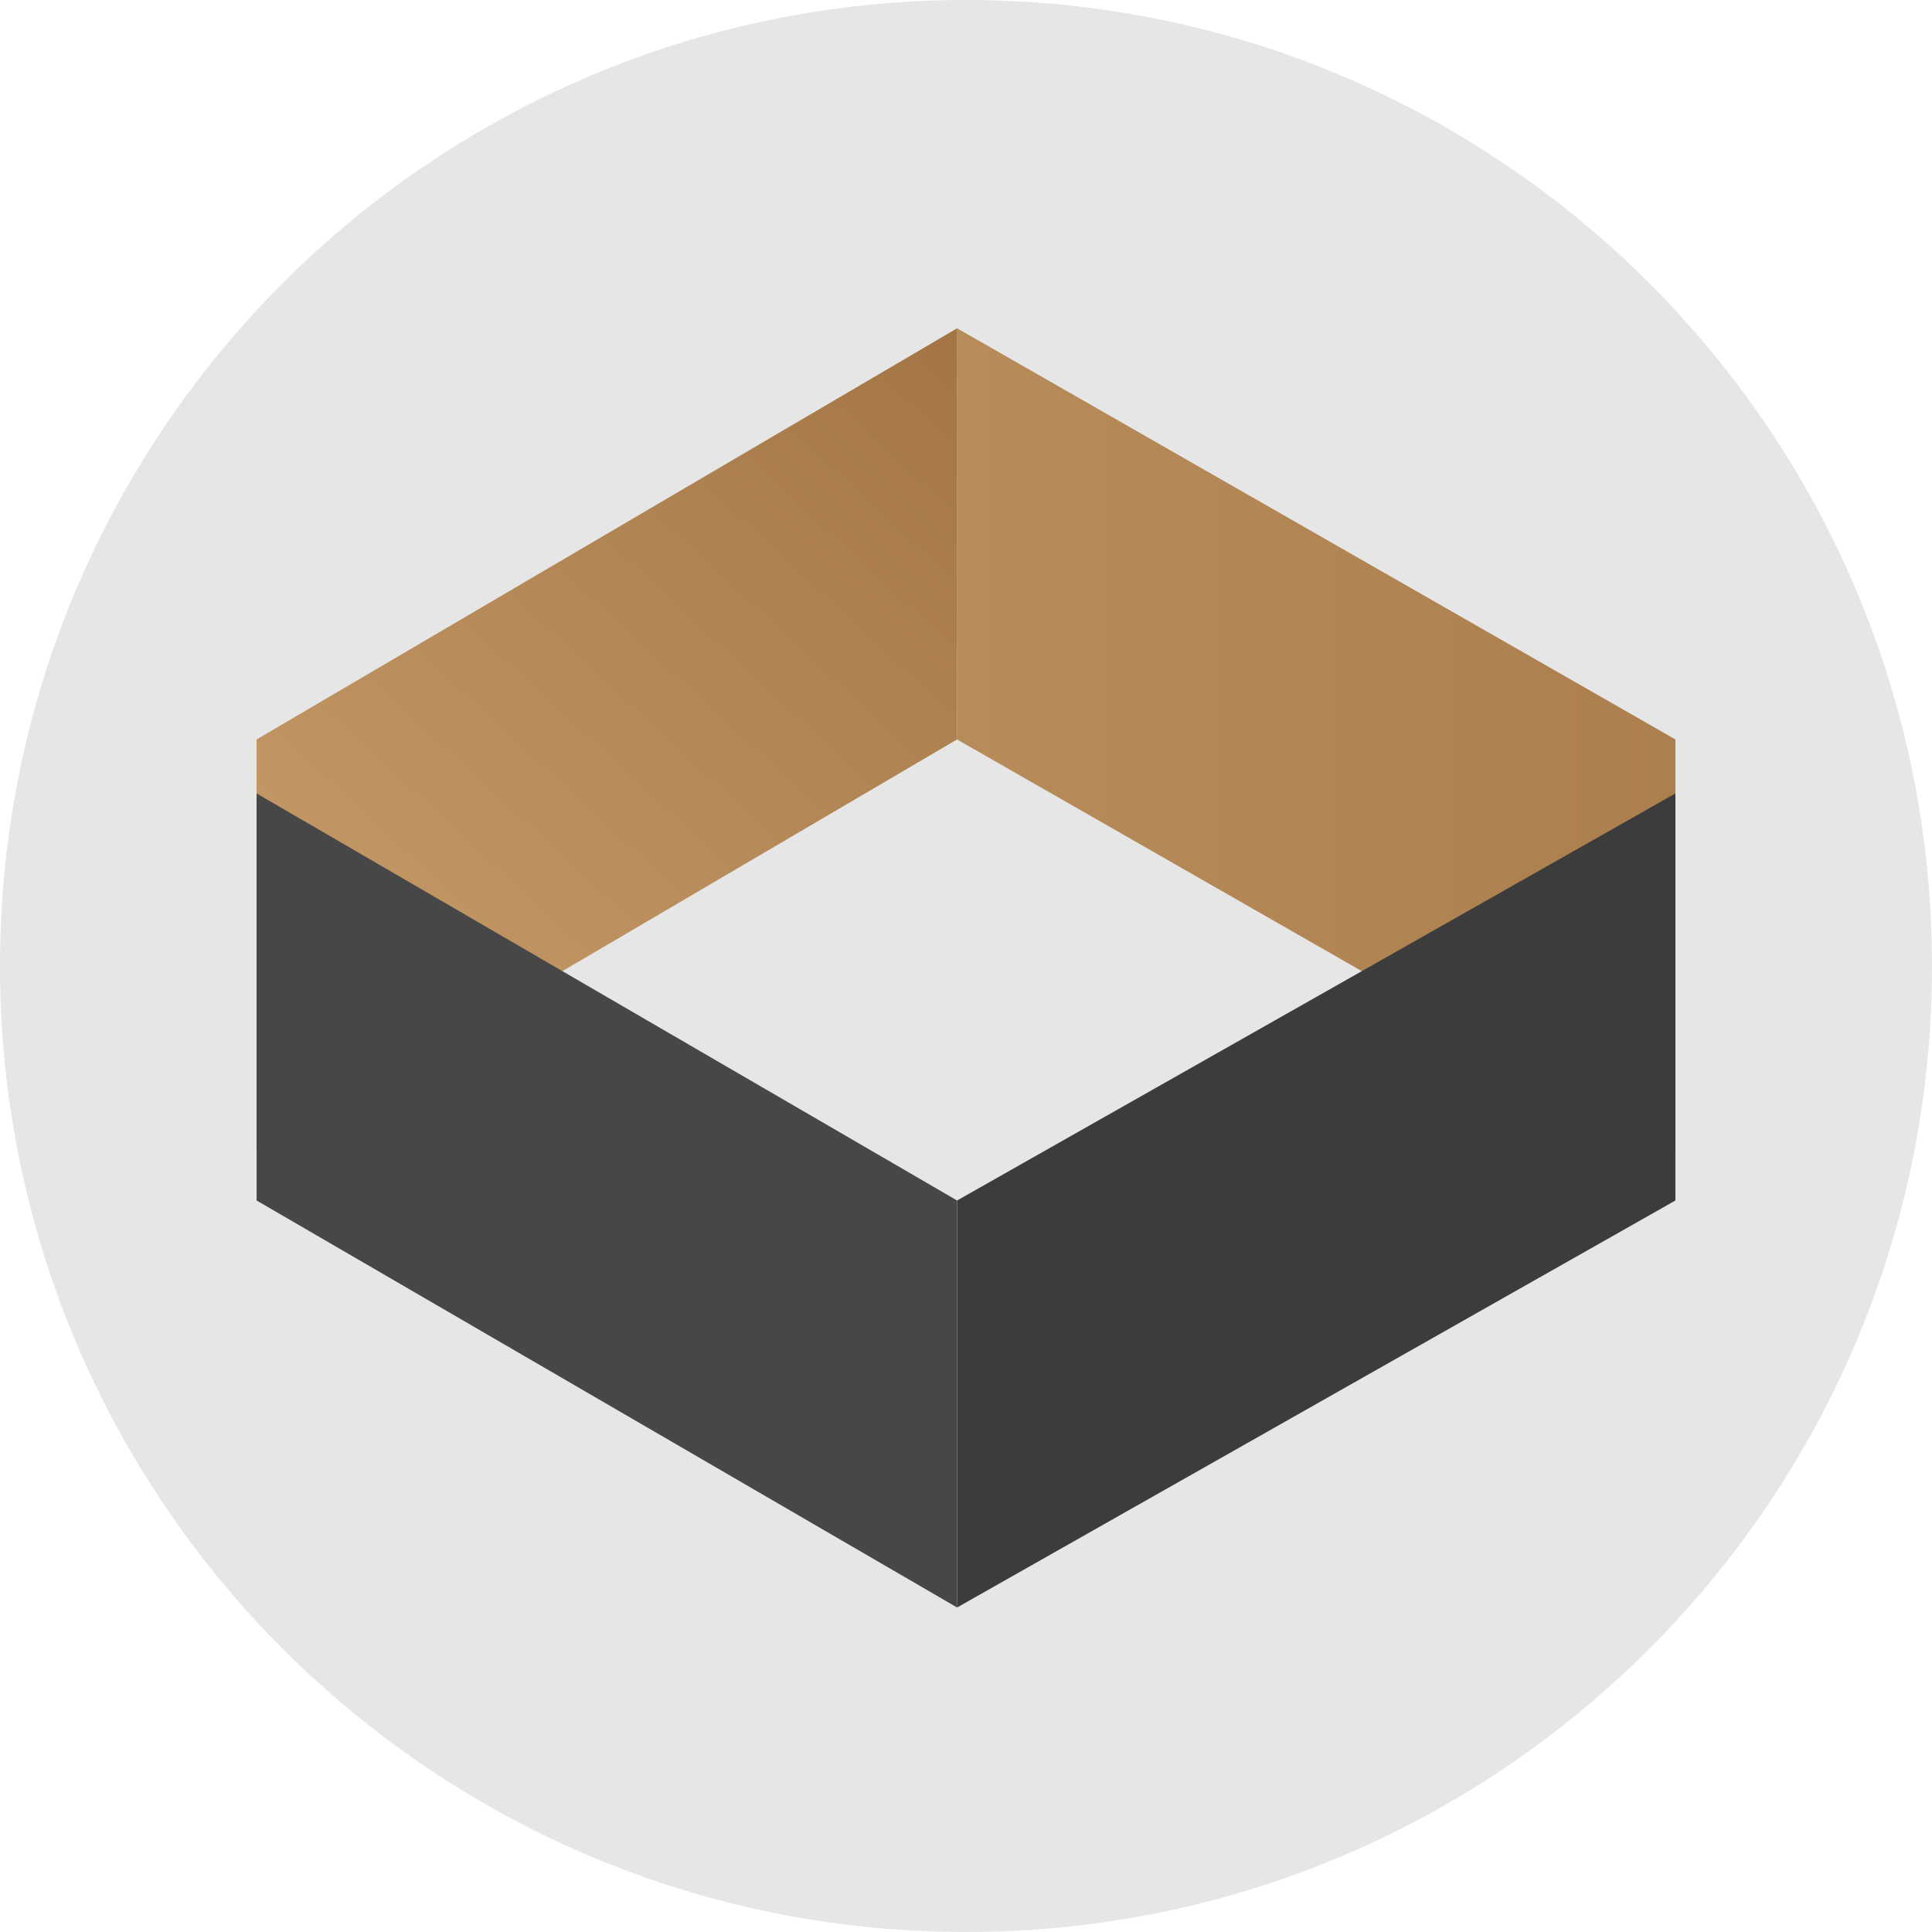
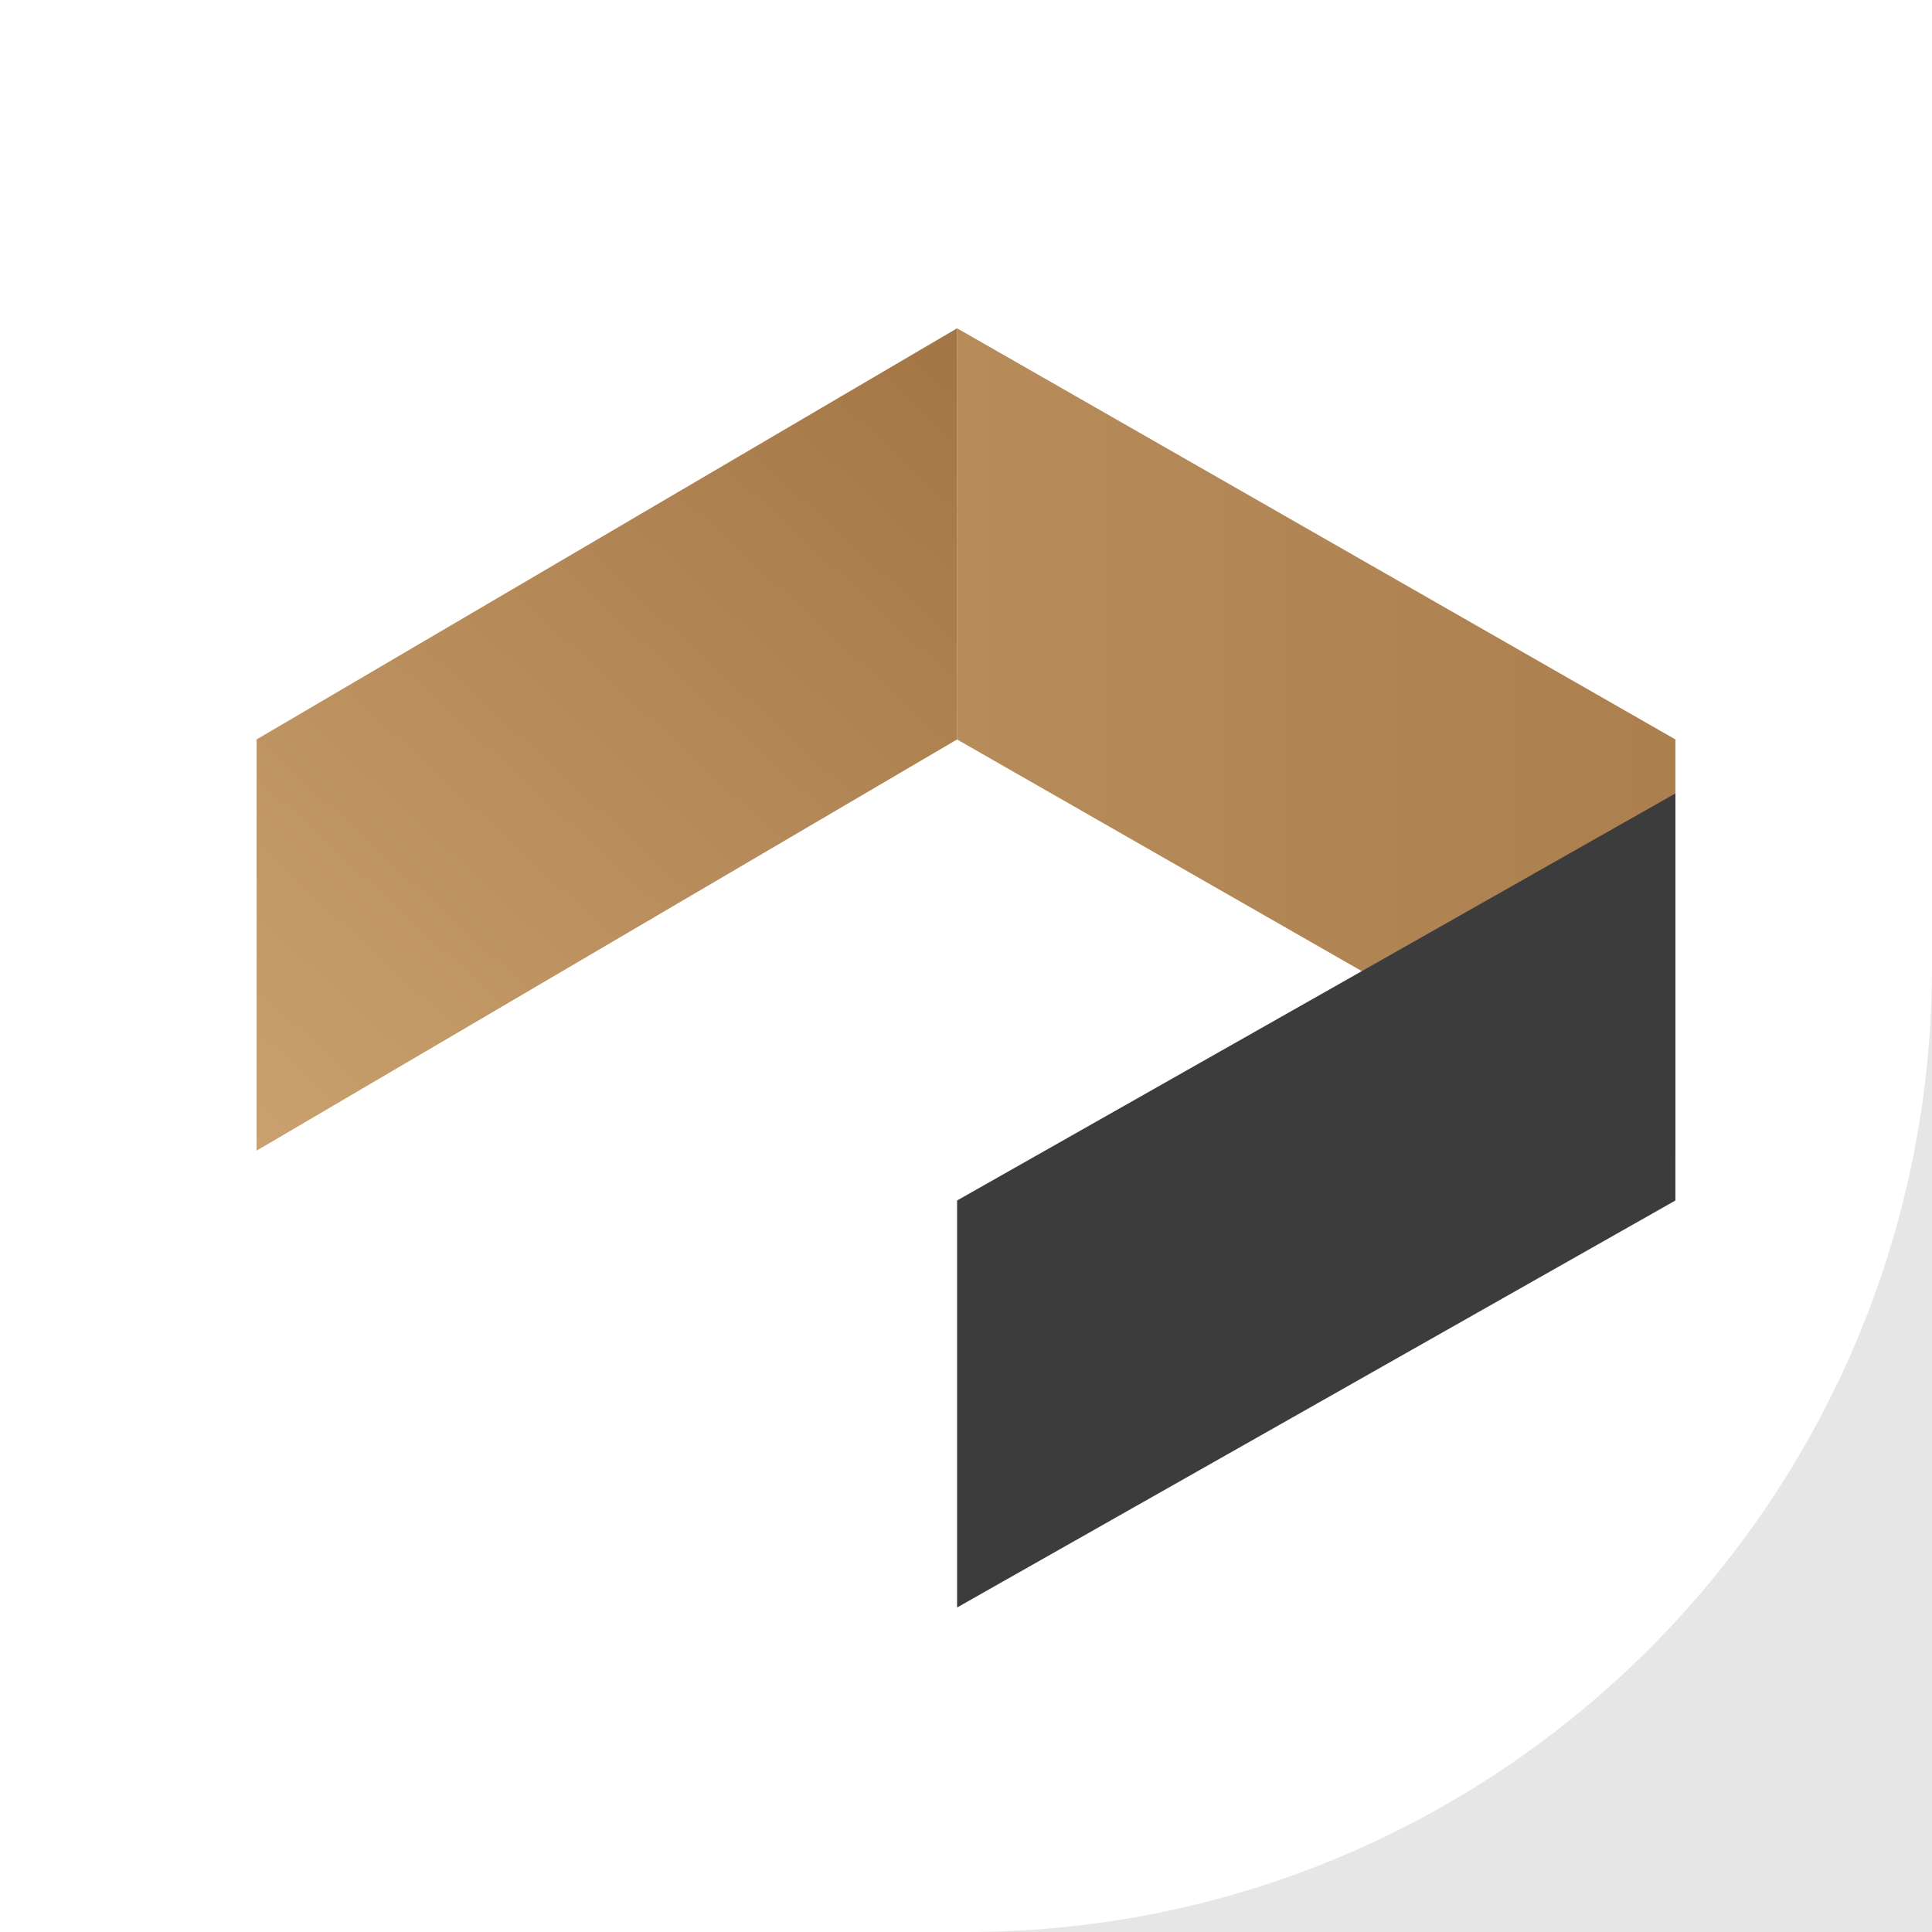
<svg xmlns="http://www.w3.org/2000/svg" fill="none" viewBox="0 0 256 256">
-   <path fill="#E6E6E6" d="M128 256c70.692 0 128-57.308 128-128S198.692 0 128 0 0 57.308 0 128s57.308 128 128 128" />
+   <path fill="#E6E6E6" d="M128 256c70.692 0 128-57.308 128-128s57.308 128 128 128" />
  <path fill="url(#paint0_linear_4193_3528)" d="M126.82 43.5 222 97.98v54.487L126.812 97.98V43.5z" />
  <path fill="#3C3C3C" d="M126.82 213 222 159.071v-53.937l-95.18 53.937z" />
  <path fill="url(#paint1_linear_4193_3528)" d="M126.82 43.5 34 97.98v54.487l92.82-54.487z" />
-   <path fill="#474747" d="M126.82 213 34 159.071v-53.937l92.82 53.937z" />
  <defs>
    <linearGradient id="paint0_linear_4193_3528" x1="382.275" x2="-81.242" y1="127.772" y2="127.772" gradientUnits="userSpaceOnUse">
      <stop stop-color="#996939" />
      <stop offset="1" stop-color="#D0A875" />
    </linearGradient>
    <linearGradient id="paint1_linear_4193_3528" x1="223.163" x2="82.488" y1="78.248" y2="230.465" gradientUnits="userSpaceOnUse">
      <stop stop-color="#996939" />
      <stop offset="1" stop-color="#D0A875" />
    </linearGradient>
  </defs>
</svg>